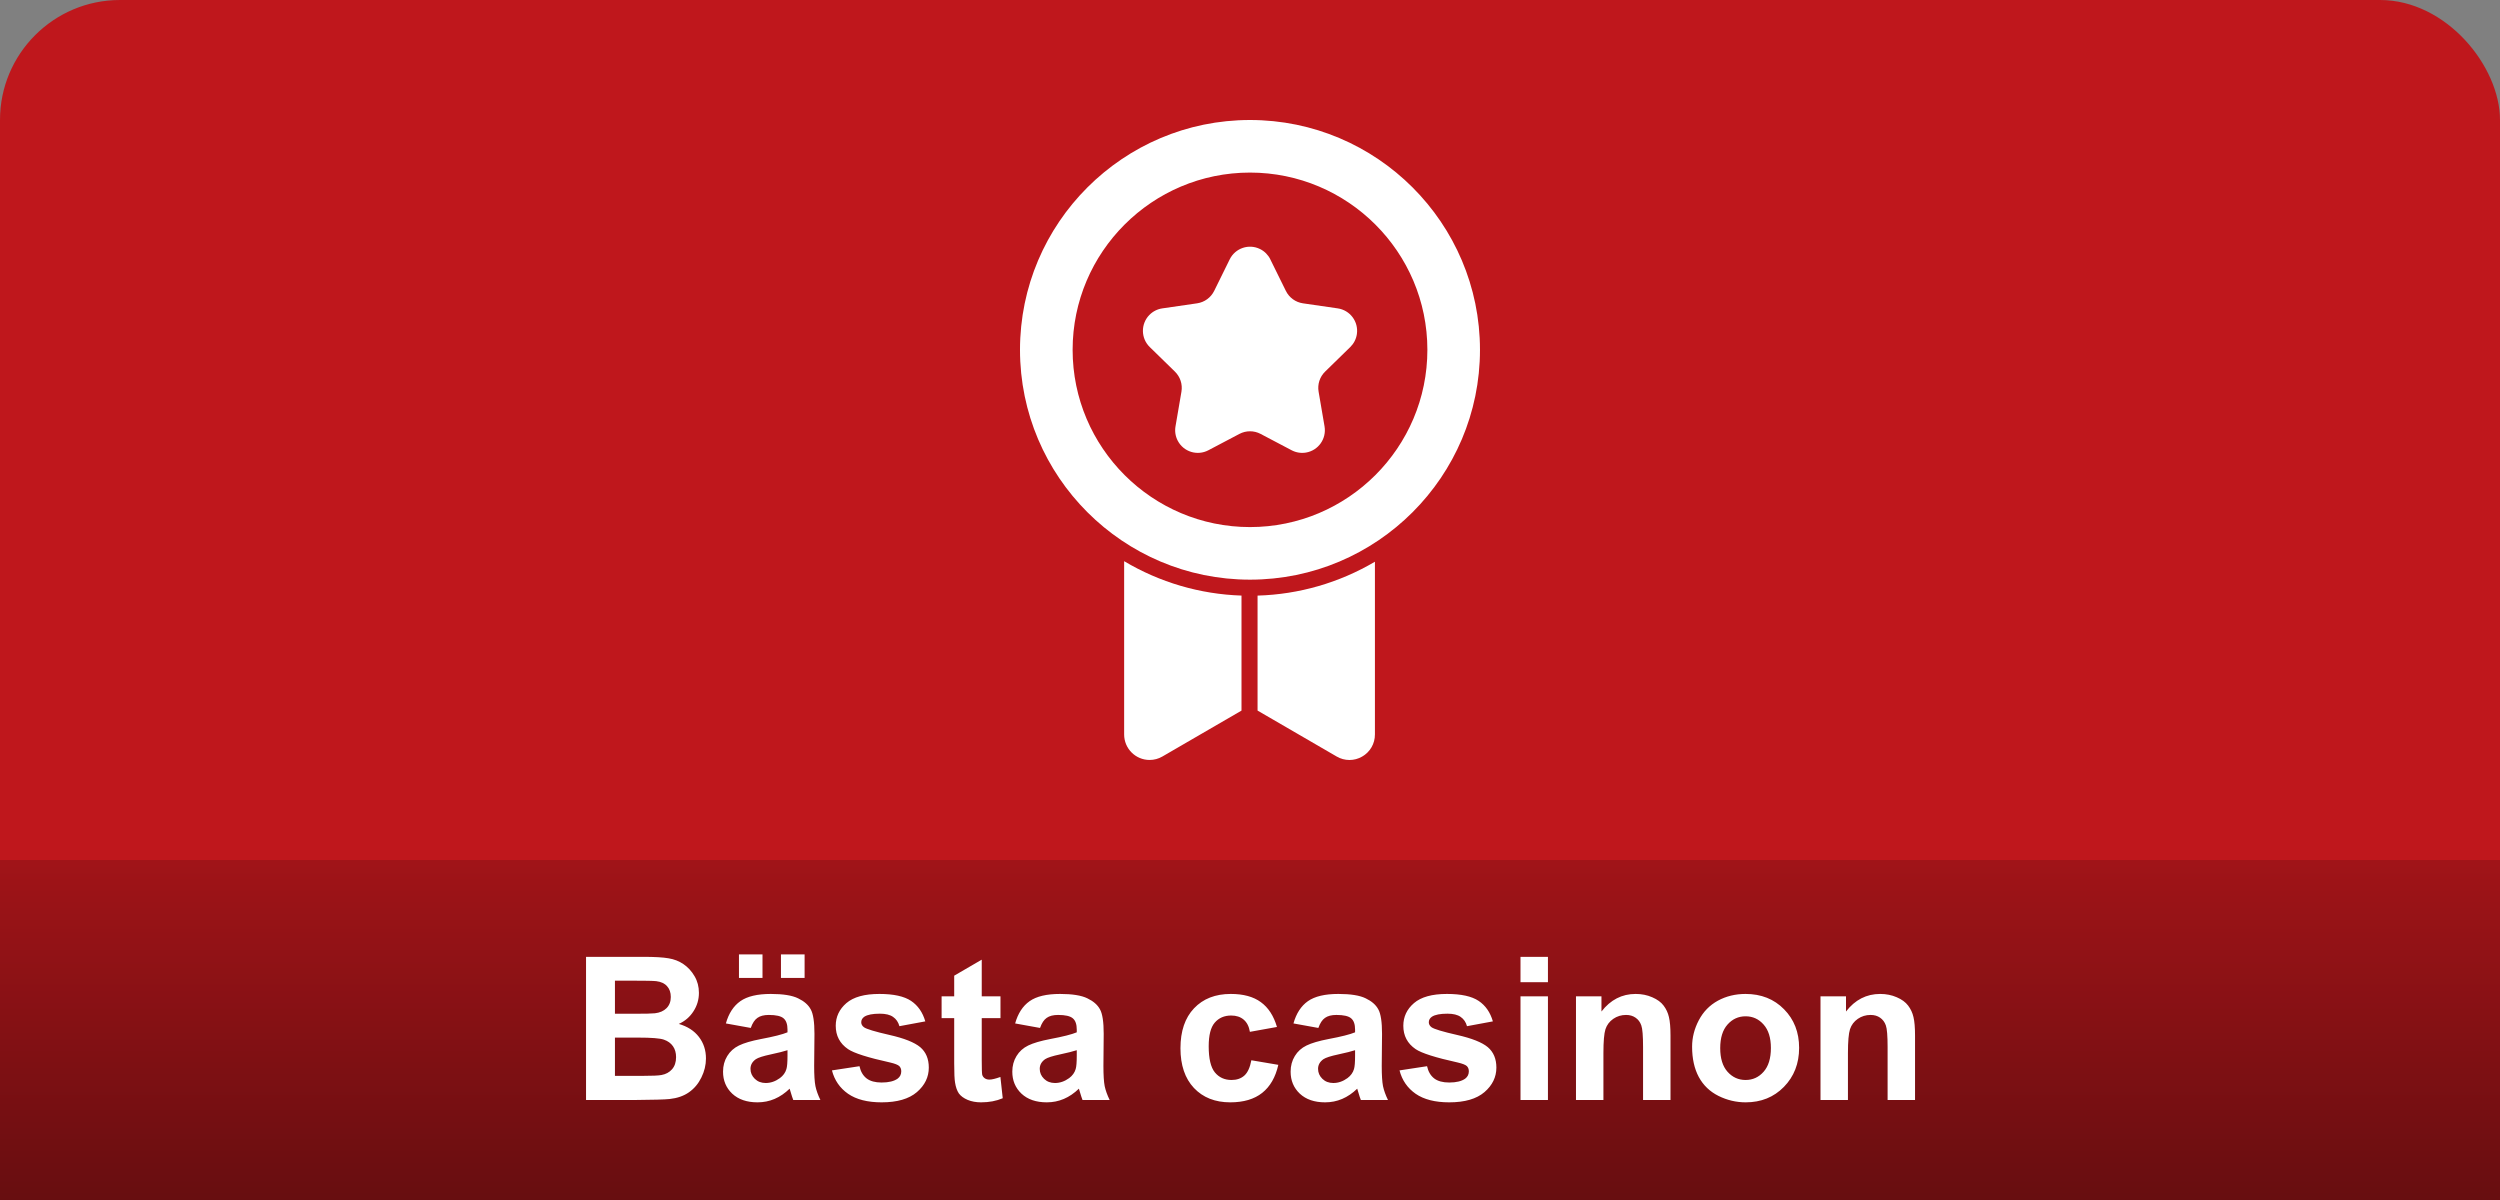
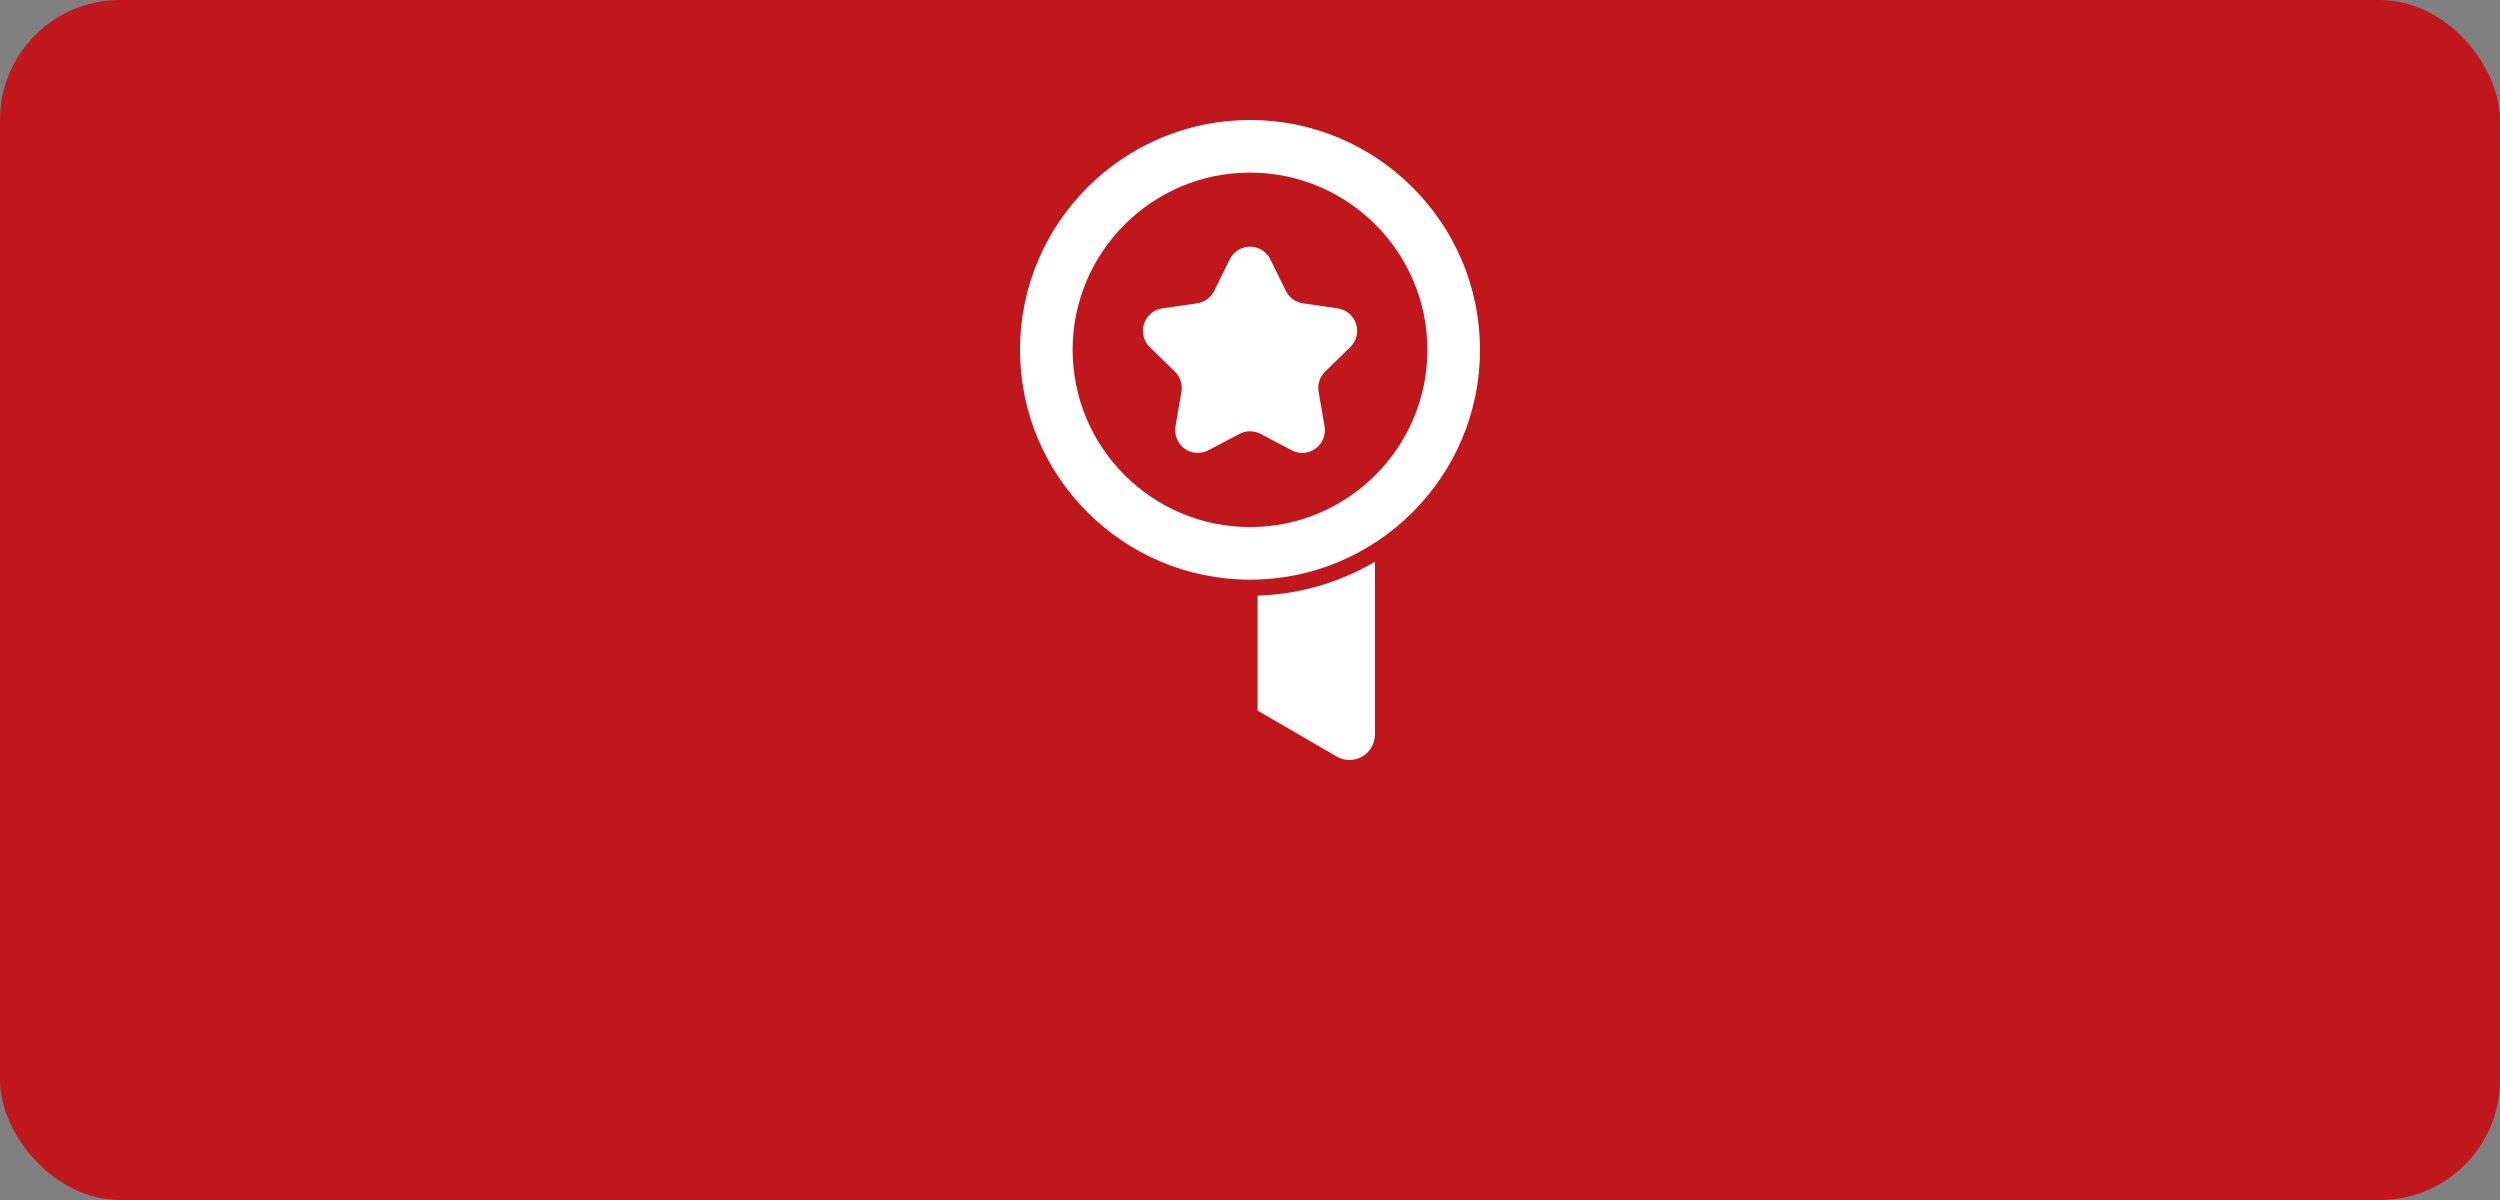
<svg xmlns="http://www.w3.org/2000/svg" width="125" height="60" viewBox="0 0 125 60" fill="none">
  <rect x="0" y="0" width="125" height="60" fill="#808080" stroke="none" />
  <rect width="125" height="60" rx="6" fill="#BF171C" />
-   <rect width="125" height="17" transform="translate(0 43)" fill="url(#paint0_linear_11030_4558)" />
-   <path d="M29.302 47.842H32.163C32.73 47.842 33.151 47.866 33.428 47.915C33.708 47.961 33.957 48.058 34.175 48.208C34.396 48.358 34.58 48.558 34.727 48.809C34.873 49.056 34.946 49.334 34.946 49.644C34.946 49.979 34.855 50.286 34.673 50.566C34.494 50.846 34.25 51.056 33.94 51.196C34.377 51.323 34.712 51.54 34.946 51.846C35.181 52.152 35.298 52.511 35.298 52.925C35.298 53.25 35.221 53.568 35.068 53.877C34.919 54.183 34.712 54.429 34.448 54.614C34.188 54.797 33.866 54.909 33.481 54.951C33.241 54.977 32.66 54.993 31.738 55H29.302V47.842ZM30.747 49.033V50.688H31.694C32.258 50.688 32.607 50.68 32.744 50.664C32.992 50.635 33.185 50.55 33.325 50.41C33.468 50.267 33.54 50.08 33.54 49.849C33.54 49.627 33.478 49.448 33.355 49.312C33.234 49.172 33.053 49.087 32.812 49.058C32.669 49.041 32.258 49.033 31.577 49.033H30.747ZM30.747 51.88V53.794H32.085C32.606 53.794 32.936 53.779 33.076 53.75C33.291 53.711 33.465 53.617 33.599 53.467C33.735 53.314 33.804 53.11 33.804 52.856C33.804 52.642 33.752 52.459 33.648 52.31C33.543 52.16 33.392 52.051 33.193 51.982C32.998 51.914 32.572 51.88 31.914 51.88H30.747ZM37.539 51.397L36.294 51.172C36.434 50.671 36.675 50.3 37.017 50.059C37.358 49.818 37.866 49.697 38.54 49.697C39.152 49.697 39.608 49.77 39.907 49.917C40.207 50.06 40.417 50.244 40.537 50.469C40.661 50.69 40.723 51.099 40.723 51.694L40.708 53.296C40.708 53.752 40.729 54.089 40.772 54.307C40.817 54.522 40.9 54.753 41.02 55H39.663C39.627 54.909 39.583 54.774 39.531 54.595C39.508 54.513 39.492 54.46 39.482 54.434C39.248 54.661 38.997 54.832 38.73 54.946C38.464 55.06 38.179 55.117 37.876 55.117C37.342 55.117 36.921 54.972 36.611 54.683C36.305 54.393 36.152 54.027 36.152 53.584C36.152 53.291 36.222 53.031 36.362 52.803C36.502 52.572 36.698 52.396 36.948 52.275C37.202 52.152 37.567 52.044 38.042 51.953C38.683 51.833 39.128 51.72 39.375 51.616V51.48C39.375 51.216 39.31 51.029 39.18 50.918C39.05 50.804 38.804 50.747 38.442 50.747C38.198 50.747 38.008 50.796 37.871 50.894C37.734 50.988 37.624 51.156 37.539 51.397ZM39.375 52.51C39.199 52.568 38.921 52.638 38.54 52.72C38.159 52.801 37.91 52.881 37.793 52.959C37.614 53.086 37.524 53.247 37.524 53.442C37.524 53.634 37.596 53.8 37.739 53.94C37.883 54.08 38.065 54.15 38.286 54.15C38.533 54.15 38.77 54.069 38.994 53.906C39.16 53.783 39.269 53.631 39.321 53.452C39.357 53.335 39.375 53.112 39.375 52.783V52.51ZM36.948 48.897V47.72H38.125V48.897H36.948ZM39.048 48.897V47.72H40.23V48.897H39.048ZM41.597 53.52L42.974 53.31C43.032 53.578 43.151 53.781 43.33 53.921C43.509 54.058 43.76 54.126 44.082 54.126C44.437 54.126 44.704 54.061 44.883 53.931C45.003 53.84 45.063 53.717 45.063 53.565C45.063 53.46 45.031 53.374 44.966 53.306C44.898 53.241 44.745 53.18 44.507 53.125C43.4 52.881 42.699 52.658 42.402 52.456C41.992 52.176 41.787 51.787 41.787 51.289C41.787 50.84 41.965 50.462 42.319 50.156C42.674 49.85 43.224 49.697 43.97 49.697C44.679 49.697 45.207 49.813 45.552 50.044C45.897 50.275 46.134 50.617 46.265 51.069L44.971 51.309C44.915 51.107 44.81 50.952 44.653 50.845C44.5 50.737 44.281 50.684 43.994 50.684C43.633 50.684 43.374 50.734 43.218 50.835C43.114 50.907 43.062 50.999 43.062 51.113C43.062 51.211 43.107 51.294 43.198 51.362C43.322 51.453 43.748 51.582 44.477 51.748C45.21 51.914 45.721 52.117 46.011 52.358C46.297 52.602 46.44 52.943 46.44 53.379C46.44 53.854 46.242 54.263 45.845 54.605C45.448 54.946 44.86 55.117 44.082 55.117C43.376 55.117 42.816 54.974 42.402 54.688C41.992 54.401 41.724 54.012 41.597 53.52ZM50.024 49.815V50.908H49.087V52.998C49.087 53.421 49.095 53.669 49.111 53.74C49.131 53.809 49.172 53.866 49.233 53.911C49.298 53.957 49.377 53.98 49.468 53.98C49.595 53.98 49.779 53.935 50.02 53.848L50.137 54.912C49.818 55.049 49.456 55.117 49.053 55.117C48.805 55.117 48.582 55.077 48.384 54.995C48.185 54.91 48.039 54.803 47.944 54.673C47.853 54.539 47.79 54.36 47.754 54.136C47.725 53.976 47.71 53.654 47.71 53.169V50.908H47.08V49.815H47.71V48.784L49.087 47.983V49.815H50.024ZM52.002 51.397L50.757 51.172C50.897 50.671 51.138 50.3 51.48 50.059C51.821 49.818 52.329 49.697 53.003 49.697C53.615 49.697 54.071 49.77 54.37 49.917C54.67 50.06 54.88 50.244 55 50.469C55.124 50.69 55.185 51.099 55.185 51.694L55.171 53.296C55.171 53.752 55.192 54.089 55.234 54.307C55.28 54.522 55.363 54.753 55.483 55H54.126C54.09 54.909 54.046 54.774 53.994 54.595C53.971 54.513 53.955 54.46 53.945 54.434C53.711 54.661 53.46 54.832 53.193 54.946C52.926 55.06 52.642 55.117 52.339 55.117C51.805 55.117 51.383 54.972 51.074 54.683C50.768 54.393 50.615 54.027 50.615 53.584C50.615 53.291 50.685 53.031 50.825 52.803C50.965 52.572 51.16 52.396 51.411 52.275C51.665 52.152 52.03 52.044 52.505 51.953C53.146 51.833 53.59 51.72 53.838 51.616V51.48C53.838 51.216 53.773 51.029 53.643 50.918C53.512 50.804 53.267 50.747 52.905 50.747C52.661 50.747 52.471 50.796 52.334 50.894C52.197 50.988 52.087 51.156 52.002 51.397ZM53.838 52.51C53.662 52.568 53.384 52.638 53.003 52.72C52.622 52.801 52.373 52.881 52.256 52.959C52.077 53.086 51.987 53.247 51.987 53.442C51.987 53.634 52.059 53.8 52.202 53.94C52.345 54.08 52.528 54.15 52.749 54.15C52.996 54.15 53.232 54.069 53.457 53.906C53.623 53.783 53.732 53.631 53.784 53.452C53.82 53.335 53.838 53.112 53.838 52.783V52.51ZM63.848 51.348L62.495 51.592C62.45 51.322 62.345 51.118 62.183 50.981C62.023 50.845 61.815 50.776 61.558 50.776C61.216 50.776 60.942 50.895 60.737 51.133C60.535 51.367 60.435 51.761 60.435 52.315C60.435 52.93 60.537 53.364 60.742 53.618C60.95 53.872 61.229 53.999 61.577 53.999C61.838 53.999 62.051 53.926 62.217 53.779C62.383 53.63 62.5 53.374 62.568 53.013L63.916 53.242C63.776 53.861 63.508 54.328 63.11 54.644C62.713 54.959 62.181 55.117 61.514 55.117C60.755 55.117 60.15 54.878 59.697 54.399C59.248 53.921 59.023 53.258 59.023 52.412C59.023 51.556 59.25 50.89 59.702 50.415C60.155 49.937 60.767 49.697 61.538 49.697C62.17 49.697 62.671 49.834 63.042 50.107C63.416 50.378 63.685 50.791 63.848 51.348ZM65.918 51.397L64.673 51.172C64.813 50.671 65.054 50.3 65.395 50.059C65.737 49.818 66.245 49.697 66.919 49.697C67.531 49.697 67.987 49.77 68.286 49.917C68.586 50.06 68.796 50.244 68.916 50.469C69.04 50.69 69.102 51.099 69.102 51.694L69.087 53.296C69.087 53.752 69.108 54.089 69.15 54.307C69.196 54.522 69.279 54.753 69.399 55H68.042C68.006 54.909 67.962 54.774 67.91 54.595C67.887 54.513 67.871 54.46 67.861 54.434C67.627 54.661 67.376 54.832 67.109 54.946C66.842 55.06 66.558 55.117 66.255 55.117C65.721 55.117 65.299 54.972 64.99 54.683C64.684 54.393 64.531 54.027 64.531 53.584C64.531 53.291 64.601 53.031 64.741 52.803C64.881 52.572 65.076 52.396 65.327 52.275C65.581 52.152 65.946 52.044 66.421 51.953C67.062 51.833 67.507 51.72 67.754 51.616V51.48C67.754 51.216 67.689 51.029 67.559 50.918C67.428 50.804 67.183 50.747 66.821 50.747C66.577 50.747 66.387 50.796 66.25 50.894C66.113 50.988 66.003 51.156 65.918 51.397ZM67.754 52.51C67.578 52.568 67.3 52.638 66.919 52.72C66.538 52.801 66.289 52.881 66.172 52.959C65.993 53.086 65.903 53.247 65.903 53.442C65.903 53.634 65.975 53.8 66.118 53.94C66.261 54.08 66.444 54.15 66.665 54.15C66.912 54.15 67.148 54.069 67.373 53.906C67.539 53.783 67.648 53.631 67.7 53.452C67.736 53.335 67.754 53.112 67.754 52.783V52.51ZM69.976 53.52L71.353 53.31C71.411 53.578 71.53 53.781 71.709 53.921C71.888 54.058 72.139 54.126 72.461 54.126C72.816 54.126 73.083 54.061 73.262 53.931C73.382 53.84 73.442 53.717 73.442 53.565C73.442 53.46 73.41 53.374 73.345 53.306C73.276 53.241 73.123 53.18 72.886 53.125C71.779 52.881 71.078 52.658 70.781 52.456C70.371 52.176 70.166 51.787 70.166 51.289C70.166 50.84 70.343 50.462 70.698 50.156C71.053 49.85 71.603 49.697 72.349 49.697C73.058 49.697 73.586 49.813 73.931 50.044C74.276 50.275 74.513 50.617 74.644 51.069L73.35 51.309C73.294 51.107 73.189 50.952 73.032 50.845C72.879 50.737 72.659 50.684 72.373 50.684C72.012 50.684 71.753 50.734 71.597 50.835C71.493 50.907 71.44 50.999 71.44 51.113C71.44 51.211 71.486 51.294 71.577 51.362C71.701 51.453 72.127 51.582 72.856 51.748C73.589 51.914 74.1 52.117 74.39 52.358C74.676 52.602 74.819 52.943 74.819 53.379C74.819 53.854 74.621 54.263 74.224 54.605C73.826 54.946 73.239 55.117 72.461 55.117C71.755 55.117 71.195 54.974 70.781 54.688C70.371 54.401 70.103 54.012 69.976 53.52ZM76.025 49.111V47.842H77.397V49.111H76.025ZM76.025 55V49.815H77.397V55H76.025ZM83.525 55H82.153V52.353C82.153 51.794 82.124 51.432 82.065 51.27C82.007 51.103 81.911 50.975 81.777 50.884C81.647 50.793 81.489 50.747 81.304 50.747C81.066 50.747 80.853 50.812 80.664 50.942C80.475 51.073 80.345 51.245 80.273 51.46C80.205 51.675 80.171 52.072 80.171 52.651V55H78.799V49.815H80.073V50.576C80.526 49.99 81.095 49.697 81.782 49.697C82.085 49.697 82.362 49.753 82.612 49.863C82.863 49.971 83.052 50.109 83.179 50.278C83.309 50.448 83.398 50.64 83.447 50.855C83.499 51.069 83.525 51.377 83.525 51.777V55ZM84.605 52.334C84.605 51.878 84.717 51.437 84.941 51.011C85.166 50.584 85.483 50.259 85.894 50.034C86.307 49.81 86.768 49.697 87.275 49.697C88.06 49.697 88.703 49.953 89.204 50.464C89.705 50.972 89.956 51.615 89.956 52.393C89.956 53.177 89.702 53.828 89.194 54.346C88.69 54.86 88.053 55.117 87.285 55.117C86.81 55.117 86.356 55.01 85.923 54.795C85.493 54.58 85.166 54.266 84.941 53.852C84.717 53.436 84.605 52.93 84.605 52.334ZM86.011 52.407C86.011 52.922 86.133 53.315 86.377 53.589C86.621 53.862 86.922 53.999 87.28 53.999C87.638 53.999 87.938 53.862 88.179 53.589C88.423 53.315 88.545 52.918 88.545 52.398C88.545 51.89 88.423 51.499 88.179 51.226C87.938 50.952 87.638 50.815 87.28 50.815C86.922 50.815 86.621 50.952 86.377 51.226C86.133 51.499 86.011 51.893 86.011 52.407ZM95.752 55H94.38V52.353C94.38 51.794 94.351 51.432 94.292 51.27C94.233 51.103 94.137 50.975 94.004 50.884C93.874 50.793 93.716 50.747 93.53 50.747C93.293 50.747 93.079 50.812 92.891 50.942C92.702 51.073 92.572 51.245 92.5 51.46C92.432 51.675 92.397 52.072 92.397 52.651V55H91.025V49.815H92.3V50.576C92.752 49.99 93.322 49.697 94.009 49.697C94.311 49.697 94.588 49.753 94.839 49.863C95.09 49.971 95.278 50.109 95.405 50.278C95.535 50.448 95.625 50.64 95.674 50.855C95.726 51.069 95.752 51.377 95.752 51.777V55Z" fill="white" />
  <g clip-path="url(#clip0_11030_4558)">
-     <path d="M56.207 36.723C56.207 37.427 56.777 37.998 57.48 37.998C57.704 37.998 57.925 37.939 58.119 37.826L62.075 35.53V29.779C60.005 29.712 57.986 29.119 56.207 28.059V36.724V36.723Z" fill="white" />
    <path d="M63.515 12.967L64.294 14.546C64.459 14.88 64.777 15.112 65.146 15.166L66.887 15.419C67.505 15.509 67.934 16.084 67.844 16.704C67.809 16.951 67.692 17.178 67.514 17.352L66.255 18.581C65.988 18.842 65.866 19.217 65.93 19.584L66.227 21.319C66.333 21.936 65.919 22.522 65.302 22.628C65.057 22.67 64.805 22.63 64.584 22.514L63.027 21.694C62.698 21.521 62.304 21.521 61.974 21.694L60.417 22.514C59.864 22.805 59.179 22.592 58.888 22.038C58.772 21.818 58.732 21.565 58.775 21.319L59.072 19.584C59.135 19.217 59.013 18.842 58.746 18.581L57.487 17.352C57.04 16.915 57.031 16.198 57.467 15.749C57.641 15.571 57.868 15.455 58.115 15.419L59.856 15.166C60.224 15.112 60.543 14.88 60.708 14.546L61.486 12.967C61.763 12.406 62.442 12.175 63.002 12.452C63.226 12.562 63.406 12.743 63.517 12.967L63.515 12.967Z" fill="white" />
    <path d="M68.109 37.828C68.505 37.602 68.749 37.18 68.746 36.723V28.086C66.964 29.137 64.946 29.721 62.878 29.78V35.529L66.834 37.826C67.227 38.057 67.715 38.058 68.109 37.828Z" fill="white" />
    <path d="M62.5 6C56.159 6 51 11.155 51 17.491C51 23.828 56.159 28.983 62.5 28.983C68.84 28.983 73.999 23.828 73.999 17.491C73.999 11.155 68.841 6 62.5 6ZM62.5 26.354C57.609 26.354 53.631 22.378 53.631 17.491C53.631 12.604 57.609 8.629 62.5 8.629C67.39 8.629 71.369 12.604 71.369 17.491C71.369 22.378 67.39 26.354 62.5 26.354Z" fill="white" />
  </g>
  <defs>
    <linearGradient id="paint0_linear_11030_4558" x1="0" y1="32.5" x2="1.8388e-08" y2="-10.5" gradientUnits="userSpaceOnUse">
      <stop stop-color="#330809" />
      <stop offset="0.965" stop-color="#BF171C" />
    </linearGradient>
    <clipPath id="clip0_11030_4558">
      <rect width="23" height="32" fill="white" transform="translate(51 6)" />
    </clipPath>
  </defs>
</svg>